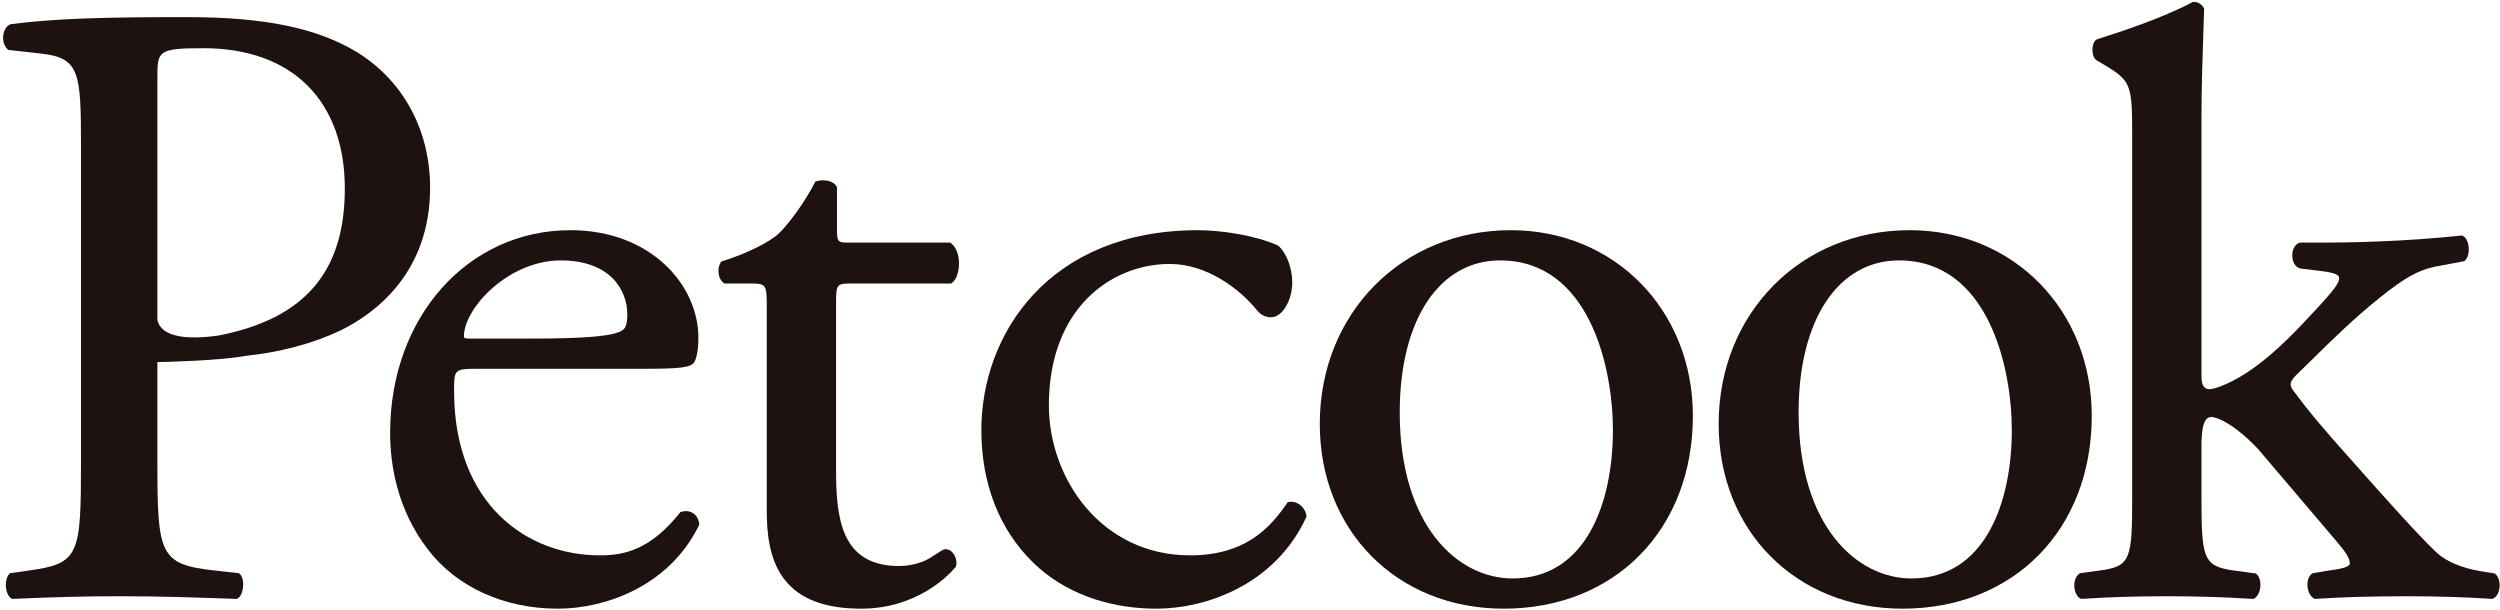
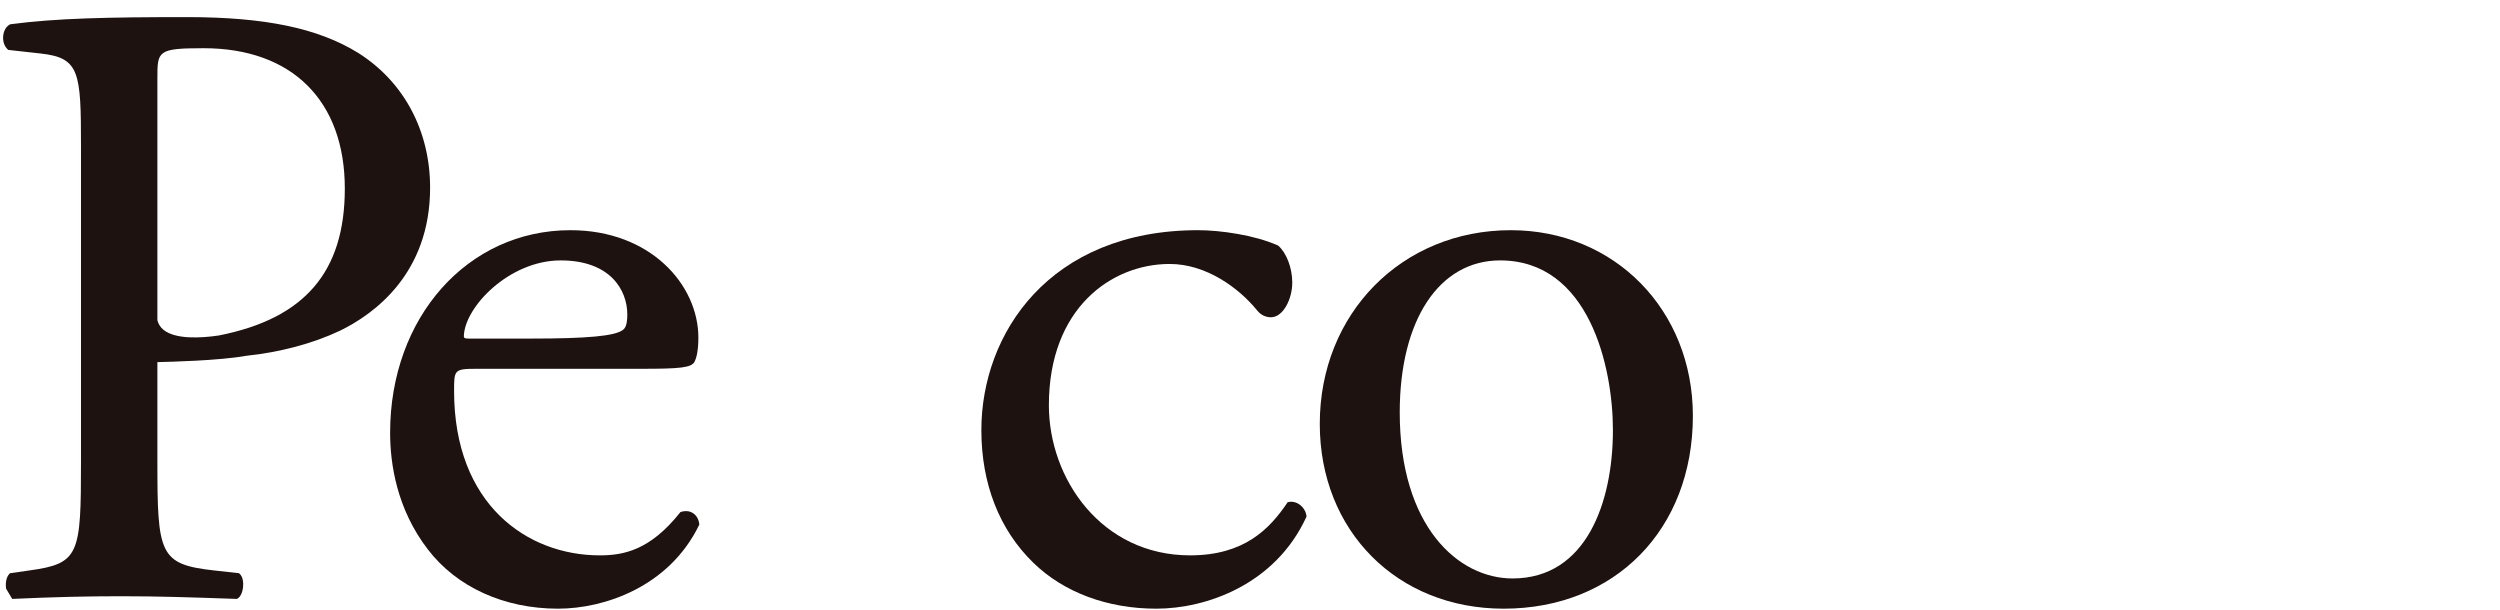
<svg xmlns="http://www.w3.org/2000/svg" fill="none" viewBox="0 0 721 176" height="176" width="721">
-   <path fill="#1E1210" d="M45.391 22.614C45.391 14.728 45.391 13.904 58.714 13.904C84.219 13.904 99.445 29.037 99.445 54.386C99.445 78.396 87.9 91.871 63.088 96.755C57.92 97.513 50.525 97.945 47.08 95.058C46.209 94.326 45.666 93.419 45.391 92.341V22.614ZM103.302 15.258C91.733 8.117 76.478 4.933 53.844 4.933C30.986 4.933 16.122 5.261 3.053 6.988L2.891 7.037C1.847 7.559 1.116 8.743 0.937 10.206C0.735 11.848 1.247 13.412 2.274 14.293L2.394 14.395L11.773 15.438C23.003 16.686 23.358 20.784 23.358 42.344V133.006C23.358 159.972 22.942 162.525 8.427 164.526L2.879 165.319L2.757 165.44C1.683 166.515 1.554 168.456 1.769 169.792C1.997 171.196 2.607 172.272 3.401 172.669L3.52 172.729L3.655 172.722C15.652 172.177 24.7 171.955 34.888 171.955C45.519 171.955 54.555 172.245 68.174 172.722L68.305 172.727L68.422 172.669C69.434 172.163 69.951 170.65 70.095 169.404C70.254 168.034 70.06 166.264 69.033 165.409L68.915 165.309L61.843 164.525C45.924 162.783 45.391 159.784 45.391 133.006V104.432C48.766 104.366 63.216 104.014 71.016 102.613L71.015 102.609C80.606 101.626 90.305 99.069 98.136 95.332C107.811 90.607 124.042 78.97 124.042 54.13C124.042 37.736 116.485 23.569 103.302 15.258Z" />
+   <path fill="#1E1210" d="M45.391 22.614C45.391 14.728 45.391 13.904 58.714 13.904C84.219 13.904 99.445 29.037 99.445 54.386C99.445 78.396 87.9 91.871 63.088 96.755C57.92 97.513 50.525 97.945 47.08 95.058C46.209 94.326 45.666 93.419 45.391 92.341V22.614ZM103.302 15.258C91.733 8.117 76.478 4.933 53.844 4.933C30.986 4.933 16.122 5.261 3.053 6.988L2.891 7.037C1.847 7.559 1.116 8.743 0.937 10.206C0.735 11.848 1.247 13.412 2.274 14.293L2.394 14.395L11.773 15.438C23.003 16.686 23.358 20.784 23.358 42.344V133.006C23.358 159.972 22.942 162.525 8.427 164.526L2.879 165.319L2.757 165.44C1.683 166.515 1.554 168.456 1.769 169.792L3.52 172.729L3.655 172.722C15.652 172.177 24.7 171.955 34.888 171.955C45.519 171.955 54.555 172.245 68.174 172.722L68.305 172.727L68.422 172.669C69.434 172.163 69.951 170.65 70.095 169.404C70.254 168.034 70.06 166.264 69.033 165.409L68.915 165.309L61.843 164.525C45.924 162.783 45.391 159.784 45.391 133.006V104.432C48.766 104.366 63.216 104.014 71.016 102.613L71.015 102.609C80.606 101.626 90.305 99.069 98.136 95.332C107.811 90.607 124.042 78.97 124.042 54.13C124.042 37.736 116.485 23.569 103.302 15.258Z" />
  <path fill="#1E1210" d="M133.777 96.894C134.031 88.487 146.914 75.102 161.7 75.102C175.883 75.102 180.915 83.519 180.915 90.728C180.915 93.893 180.215 94.765 179.583 95.187C177.286 96.91 169.41 97.645 153.246 97.645H135.057C133.777 97.645 133.777 97.307 133.777 96.894ZM199.896 148.011C198.923 147.367 197.711 147.236 196.395 147.632L196.241 147.679L196.141 147.805C187.506 158.668 179.904 160.166 172.974 160.166C152.061 160.166 130.96 145.509 130.96 112.765C130.96 106.723 130.96 106.361 137.363 106.361H184.759C196.02 106.361 199.431 106.088 200.331 104.283C200.735 103.477 201.411 101.51 201.411 97.391C201.411 82.15 187.612 66.386 164.519 66.386C134.87 66.386 112.511 91.502 112.511 124.808C112.511 133.7 114.396 146.753 123.376 158.43C131.676 169.305 145.364 175.543 160.933 175.543C174.302 175.543 192.979 169.226 201.616 151.423L201.682 151.29L201.666 151.142C201.513 149.776 200.884 148.664 199.896 148.011Z" />
-   <path fill="#1E1210" d="M245.218 81.764H274.323L274.453 81.678C275.67 80.867 276.501 78.763 276.568 76.317C276.646 73.57 275.767 71.237 274.221 70.077L274.084 69.974H245.475C241.454 69.974 241.378 69.974 241.378 65.619V53.953L241.31 53.835C240.116 51.744 236.757 51.746 235.293 52.331L235.112 52.404L235.024 52.579C232.438 57.751 227.562 64.606 224.38 67.544C222.09 69.605 216.044 72.936 208.175 75.377L208.002 75.432L207.901 75.584C206.761 77.293 206.957 80.442 208.812 81.678L208.941 81.764H216.27C221 81.764 221.135 81.959 221.135 88.681V147.355C221.135 160.478 224.222 175.543 248.293 175.543C264.101 175.543 273.177 166.383 275.583 163.576L275.68 163.404C276.045 162.311 275.75 160.742 274.979 159.671C274.375 158.833 273.542 158.371 272.631 158.371C272.152 158.371 271.465 158.812 270.077 159.728C268.825 160.555 267.267 161.585 266.045 161.992C263.836 162.821 261.57 163.24 259.309 163.24C242.526 163.24 241.121 149.444 241.121 135.314V87.399C241.121 82.08 241.351 81.764 245.218 81.764Z" />
  <path fill="#1E1210" d="M374.754 145.486C373.759 144.794 372.588 144.546 371.541 144.809L371.349 144.857L371.24 145.019C366.173 152.509 358.883 160.166 343.229 160.166C317.732 160.166 302.497 138.15 302.497 116.866C302.497 88.875 320.557 76.127 337.336 76.127C347.89 76.127 357.284 83.044 362.554 89.515C363.594 90.814 364.974 91.501 366.542 91.501C370.062 91.501 372.691 86.224 372.691 81.506C372.691 77.314 371.039 72.94 368.674 70.871L368.545 70.788C361.742 67.763 351.849 66.386 345.534 66.386C302.586 66.386 283.024 96.272 283.024 124.038C283.024 139.545 288.216 152.786 298.039 162.329C306.807 170.851 319.4 175.543 333.493 175.543C347.843 175.543 367.781 168.619 376.743 149.107L376.803 148.978L376.787 148.836C376.642 147.524 375.882 146.271 374.754 145.486Z" />
  <path fill="#1E1210" d="M465.166 124.039C465.166 144.724 457.561 166.827 436.218 166.827C420.549 166.827 403.684 151.834 403.684 118.915C403.684 92.3 415.047 75.102 432.632 75.102C458.314 75.102 465.166 105.863 465.166 124.039ZM435.705 66.387C404.303 66.387 380.624 90.401 380.624 122.246C380.624 153.128 402.927 175.542 433.656 175.542C465.786 175.542 488.226 152.678 488.226 119.94C488.226 89.409 465.647 66.387 435.705 66.387Z" />
-   <path fill="#1E1210" d="M551.254 166.827C535.586 166.827 518.72 151.834 518.72 118.915C518.72 92.299 530.084 75.102 547.668 75.102C573.35 75.102 580.203 105.863 580.203 124.039C580.203 144.724 572.598 166.827 551.254 166.827ZM550.742 66.385C519.339 66.385 495.66 90.401 495.66 122.245C495.66 153.128 517.964 175.542 548.694 175.542C580.823 175.542 603.263 152.678 603.263 119.94C603.263 89.409 580.683 66.385 550.742 66.385Z" />
-   <path fill="#1E1210" d="M719.482 165.385L715.68 164.785C709.917 163.823 705.524 161.971 702.628 159.282C697.262 154.184 687.4 143.136 678.576 133.177C669.699 123.254 665.696 118.473 661.439 112.714C660.215 111.082 660.029 110.129 663.174 107.246C664.299 106.183 665.668 104.832 667.239 103.279C672.167 98.41 678.918 91.743 686.458 85.749C693.356 80.175 697.523 77.855 702.37 76.886L710.699 75.324L710.801 75.237C711.881 74.338 712.142 72.415 711.924 70.909C711.707 69.425 711.065 68.352 710.163 67.966L710.04 67.912L709.905 67.927C693.285 69.708 677.284 69.974 669.226 69.974H663.334L663.171 70.001C661.906 70.421 661.09 71.87 661.09 73.691C661.09 75.511 661.908 76.959 663.27 77.403L669.423 78.172C673.977 78.709 674.605 79.476 674.605 80.225C674.605 81.571 673.507 83.273 667.483 89.729L662.801 94.706C655.8 101.968 647.142 109.489 638.616 112.015C635.991 112.793 634.906 111.512 634.906 108.686V34.367C634.906 24.711 635.279 14.012 635.552 6.2L635.68 2.48L635.621 2.364C635.059 1.24 633.901 0.543 632.6 0.543L632.36 0.603C623.222 5.426 611.281 9.246 604.869 11.298L604.666 11.377C603.774 11.912 603.457 13.277 603.456 14.377C603.456 15.48 603.773 16.847 604.666 17.383L607.228 18.921C614.742 23.429 614.921 24.678 614.921 39.747V142.744C614.921 161.238 614.62 163.311 605.63 164.526L599.994 165.294L599.79 165.367C598.488 166.182 598.135 167.918 598.24 169.272C598.367 170.908 599.103 172.247 600.118 172.682L600.231 172.73L600.353 172.722C608.203 172.199 616.008 171.955 624.913 171.955C633.436 171.955 640.858 172.184 649.732 172.722L649.853 172.73L649.966 172.682C651.156 172.172 651.729 170.617 651.869 169.331C652.015 167.976 651.753 166.227 650.575 165.385L644.199 164.526C635.25 163.283 634.906 160.913 634.906 142.744V128.651C634.906 120.454 636.662 119.806 638.871 120.454C642.898 121.637 647.874 125.881 651.386 129.686L673.448 155.634C676.572 159.239 677.68 161.029 677.68 162.473C677.68 163.634 674.736 164.124 671.703 164.529L667.093 165.296L666.922 165.357C665.966 165.904 665.422 167.181 665.465 168.775C665.516 170.559 666.299 172.088 667.46 172.669L667.585 172.731L667.725 172.722C675.105 172.212 684.057 171.955 694.332 171.955C702.832 171.955 711.463 172.227 718.635 172.722L718.747 172.73L718.851 172.69C719.894 172.299 720.64 171.143 720.843 169.598C721.037 168.125 720.692 166.251 719.482 165.385Z" />
</svg>